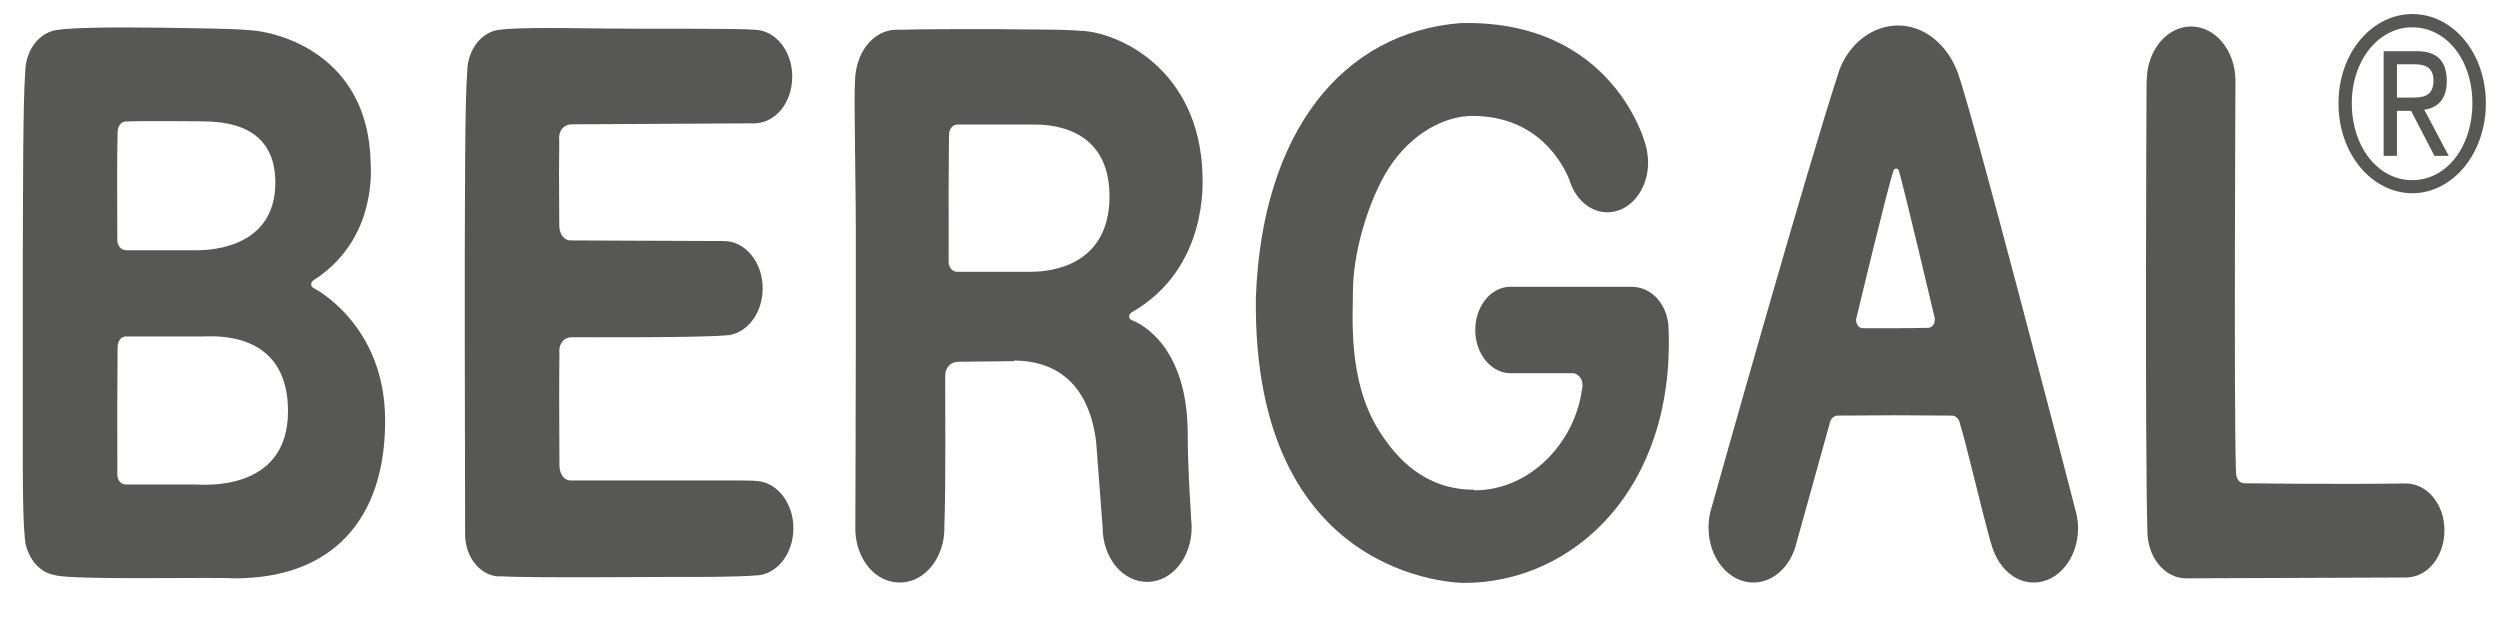
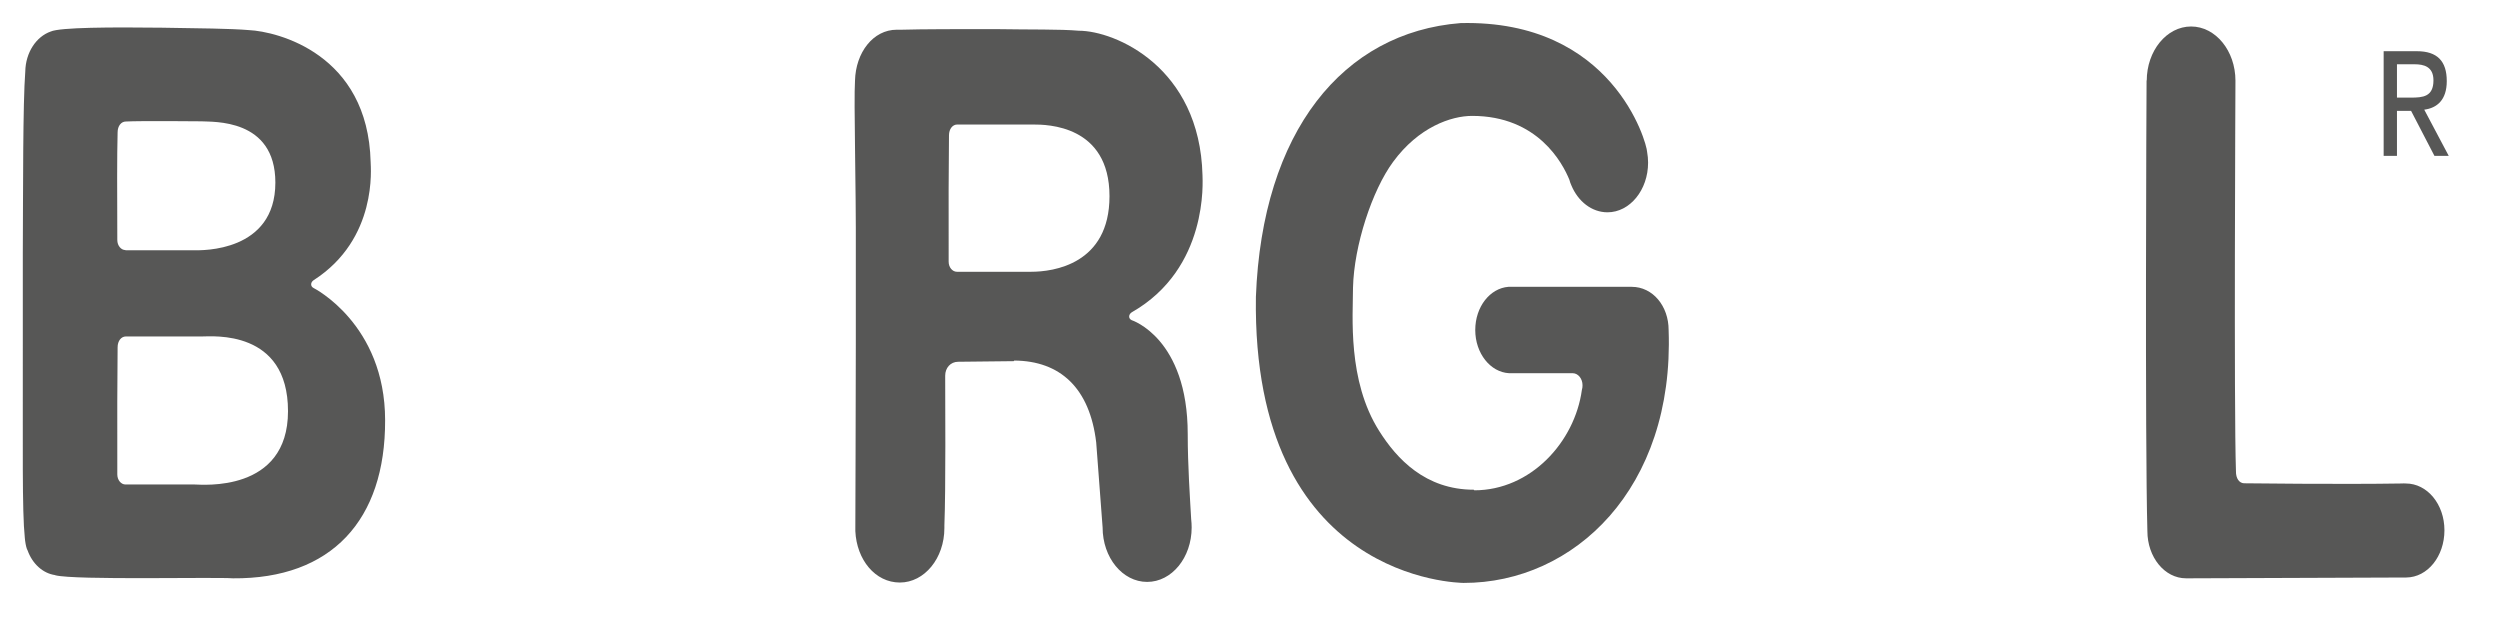
<svg xmlns="http://www.w3.org/2000/svg" width="89" height="22" viewBox="0 0 89 22" fill="none">
  <g clip-path="url(#clip0_14_30)">
    <path d="M1.959 20.473C1.52 20.409 1.152 20.066 0.982 19.594C0.947 19.536 0.918 19.422 0.894 19.25L0.883 19.143C0.783 18.199 0.818 15.925 0.812 12.228C0.812 12.228 0.812 10.841 0.812 9.046C0.824 6.743 0.812 3.689 0.9 2.545C0.912 1.866 1.292 1.301 1.807 1.122C2.14 0.972 3.971 0.965 5.761 0.986C7.094 1.008 8.194 1.015 8.867 1.072C9.867 1.122 13.101 1.909 13.195 5.77C13.195 5.942 13.458 8.502 11.165 9.975C11.048 10.054 11.048 10.197 11.165 10.254C11.165 10.254 13.71 11.534 13.71 14.96C13.722 18.514 11.803 20.616 8.293 20.588C7.656 20.538 2.678 20.659 1.971 20.48M4.468 8.91H6.936C7.17 8.91 9.803 8.981 9.803 6.5C9.803 4.204 7.574 4.347 7.165 4.319C7.165 4.319 4.995 4.297 4.48 4.326C4.316 4.326 4.187 4.483 4.187 4.712C4.164 5.577 4.17 6.829 4.176 8.545C4.176 8.745 4.31 8.903 4.468 8.903M4.468 17.248H6.936C7.17 17.248 10.253 17.555 10.253 14.638C10.253 11.72 7.562 11.978 7.188 11.978H4.48C4.316 11.978 4.187 12.135 4.187 12.364C4.176 13.236 4.17 15.174 4.176 16.89C4.176 17.091 4.31 17.248 4.468 17.248Z" fill="#575756" />
    <path d="M36.1 12.857L34.111 12.879C33.837 12.879 33.649 13.1 33.649 13.372C33.649 13.401 33.649 13.415 33.649 13.444C33.649 14.166 33.673 17.398 33.62 18.707V18.8C33.62 19.872 32.912 20.738 32.035 20.738C31.158 20.738 30.497 19.93 30.45 18.907V18.793C30.45 17.327 30.467 15.346 30.467 12.249C30.467 12.249 30.467 10.855 30.467 9.053C30.479 6.564 30.391 3.654 30.438 2.874C30.462 1.866 31.087 1.058 31.924 1.058H32.105C32.795 1.036 34.287 1.036 35.392 1.036C36.726 1.058 37.732 1.036 38.405 1.094C39.691 1.094 42.715 2.381 42.809 6.242C42.809 6.414 43.037 9.553 40.288 11.119C40.171 11.198 40.165 11.341 40.288 11.398C40.288 11.398 42.283 12.035 42.283 15.453C42.283 16.569 42.364 17.734 42.406 18.485C42.417 18.578 42.423 18.678 42.423 18.778C42.423 19.851 41.715 20.716 40.838 20.716C39.961 20.716 39.253 19.851 39.253 18.778L39.025 15.753C38.797 13.823 37.75 12.843 36.1 12.836M34.065 9.675H36.714C37.492 9.675 39.498 9.41 39.498 6.986C39.498 4.447 37.264 4.433 36.785 4.433H34.076C33.913 4.433 33.784 4.59 33.784 4.819C33.772 5.699 33.766 7.601 33.772 9.317C33.772 9.518 33.907 9.675 34.065 9.675Z" fill="#575756" />
-     <path d="M70.873 19.329C70.469 17.856 70.019 15.868 69.779 15.103C69.756 14.931 69.633 14.795 69.487 14.795C68.13 14.781 66.89 14.781 65.422 14.795C65.264 14.802 65.153 14.931 65.129 15.103L63.959 19.308C63.772 20.13 63.152 20.738 62.421 20.738C61.538 20.738 60.824 19.865 60.824 18.785C60.824 18.578 60.848 18.385 60.894 18.199L60.924 18.099C61.245 16.948 64.357 5.899 65.498 2.445C65.866 1.53 66.668 0.908 67.568 0.908C68.522 0.908 69.335 1.601 69.703 2.602C70.236 4.097 73.511 16.697 73.885 18.156L73.92 18.292C73.956 18.456 73.979 18.628 73.979 18.807C73.979 19.872 73.271 20.738 72.4 20.738C71.674 20.738 71.089 20.144 70.879 19.329M66.317 11.684C66.428 11.691 68.335 11.684 68.65 11.67C68.779 11.67 68.879 11.534 68.879 11.377C68.879 11.348 68.879 11.312 68.867 11.284C68.867 11.284 67.744 6.528 67.609 6.114C67.603 6.049 67.557 5.999 67.504 5.999C67.451 5.999 67.404 6.049 67.399 6.114C67.252 6.478 66.182 10.919 66.106 11.255C66.088 11.298 66.077 11.341 66.077 11.391C66.077 11.556 66.182 11.684 66.317 11.684Z" fill="#575756" />
    <path d="M76.424 2.874C76.424 1.809 77.132 0.943 78.003 0.943C78.875 0.943 79.582 1.809 79.582 2.874C79.582 2.903 79.524 14.595 79.6 16.769C79.594 17.041 79.723 17.198 79.886 17.205C79.886 17.205 83.349 17.248 85.496 17.212C85.543 17.205 85.595 17.212 85.648 17.212C86.408 17.212 87.022 17.949 87.022 18.878C87.022 19.808 86.42 20.552 85.665 20.559L77.927 20.588H77.822C77.061 20.588 76.447 19.837 76.447 18.907C76.359 15.675 76.412 3.554 76.418 2.853" fill="#575756" />
    <path d="M52.484 17.455C54.496 17.455 56.063 15.732 56.315 13.88C56.332 13.83 56.338 13.773 56.338 13.715C56.338 13.479 56.18 13.286 55.987 13.286H53.724C53.057 13.251 52.519 12.578 52.519 11.749C52.519 10.919 53.045 10.261 53.7 10.211H58.087C58.842 10.211 59.403 10.898 59.403 11.749C59.608 17.391 56.034 20.759 52.098 20.752C51.986 20.745 44.564 20.702 44.71 10.569C44.932 4.676 47.81 1.151 51.998 0.822C57.414 0.693 58.625 5.077 58.637 5.406C58.66 5.534 58.672 5.663 58.672 5.792C58.672 6.764 58.023 7.558 57.227 7.558C56.666 7.558 56.18 7.172 55.941 6.6C55.911 6.536 55.888 6.471 55.87 6.4C55.63 5.813 54.747 4.126 52.408 4.126C51.659 4.126 50.501 4.526 49.594 5.763C48.846 6.779 48.202 8.745 48.167 10.24C48.167 11.241 47.962 13.544 49.097 15.339C49.723 16.333 50.741 17.434 52.472 17.434" fill="#575756" />
-     <path d="M17.798 20.523C17.102 20.516 16.558 19.844 16.558 19.014L16.546 12.221C16.546 12.221 16.546 10.833 16.546 9.038C16.558 6.736 16.546 3.682 16.634 2.538C16.646 1.859 17.026 1.294 17.541 1.115C17.874 0.965 19.717 0.993 21.501 1.015C22.834 1.036 26.162 1.001 26.835 1.058C27.595 1.058 28.204 1.802 28.204 2.724C28.204 3.647 27.625 4.354 26.893 4.39L20.354 4.426C20.079 4.426 19.904 4.641 19.904 4.905C19.904 4.934 19.904 4.969 19.91 4.998C19.898 5.806 19.898 6.342 19.91 8.016C19.91 8.345 20.085 8.559 20.307 8.559L25.689 8.581H25.77C26.531 8.581 27.151 9.332 27.151 10.261C27.151 11.191 26.548 11.928 25.805 11.942C24.753 12.028 20.53 12.006 20.354 12.006C20.085 12.006 19.91 12.221 19.91 12.492C19.91 12.521 19.91 12.557 19.916 12.585C19.904 13.415 19.904 14.86 19.916 16.561C19.916 16.89 20.091 17.105 20.313 17.105H26.309C26.402 17.105 26.782 17.105 26.975 17.126C27.683 17.191 28.245 17.92 28.245 18.807C28.245 19.737 27.631 20.488 26.87 20.488C26.279 20.538 24.829 20.545 24.051 20.538C23.378 20.538 18.822 20.58 17.816 20.516" fill="#575756" />
-     <path d="M83.25 3.675C83.25 1.873 84.449 0.5 85.882 0.5C87.315 0.5 88.497 1.873 88.497 3.675C88.497 5.477 87.303 6.879 85.882 6.879C84.461 6.879 83.25 5.506 83.25 3.675ZM83.724 3.675C83.724 5.234 84.66 6.414 85.876 6.414C87.093 6.414 88.017 5.234 88.017 3.675C88.017 2.116 87.081 0.972 85.876 0.972C84.671 0.972 83.724 2.152 83.724 3.675Z" fill="#575756" />
    <path d="M84.858 5.549V1.823H86.04C86.765 1.823 87.105 2.173 87.105 2.888C87.105 3.561 86.754 3.847 86.303 3.904L87.175 5.549H86.666L85.835 3.947H85.332V5.549H84.858ZM85.332 2.288V3.475H85.829C86.251 3.475 86.631 3.446 86.631 2.86C86.631 2.366 86.28 2.288 85.958 2.288H85.332Z" fill="#575756" />
  </g>
  <defs>
    <clipPath id="clip0_14_30">
      <rect width="88" height="21" fill="white" transform="translate(0.497 0.5)" />
    </clipPath>
  </defs>
</svg>